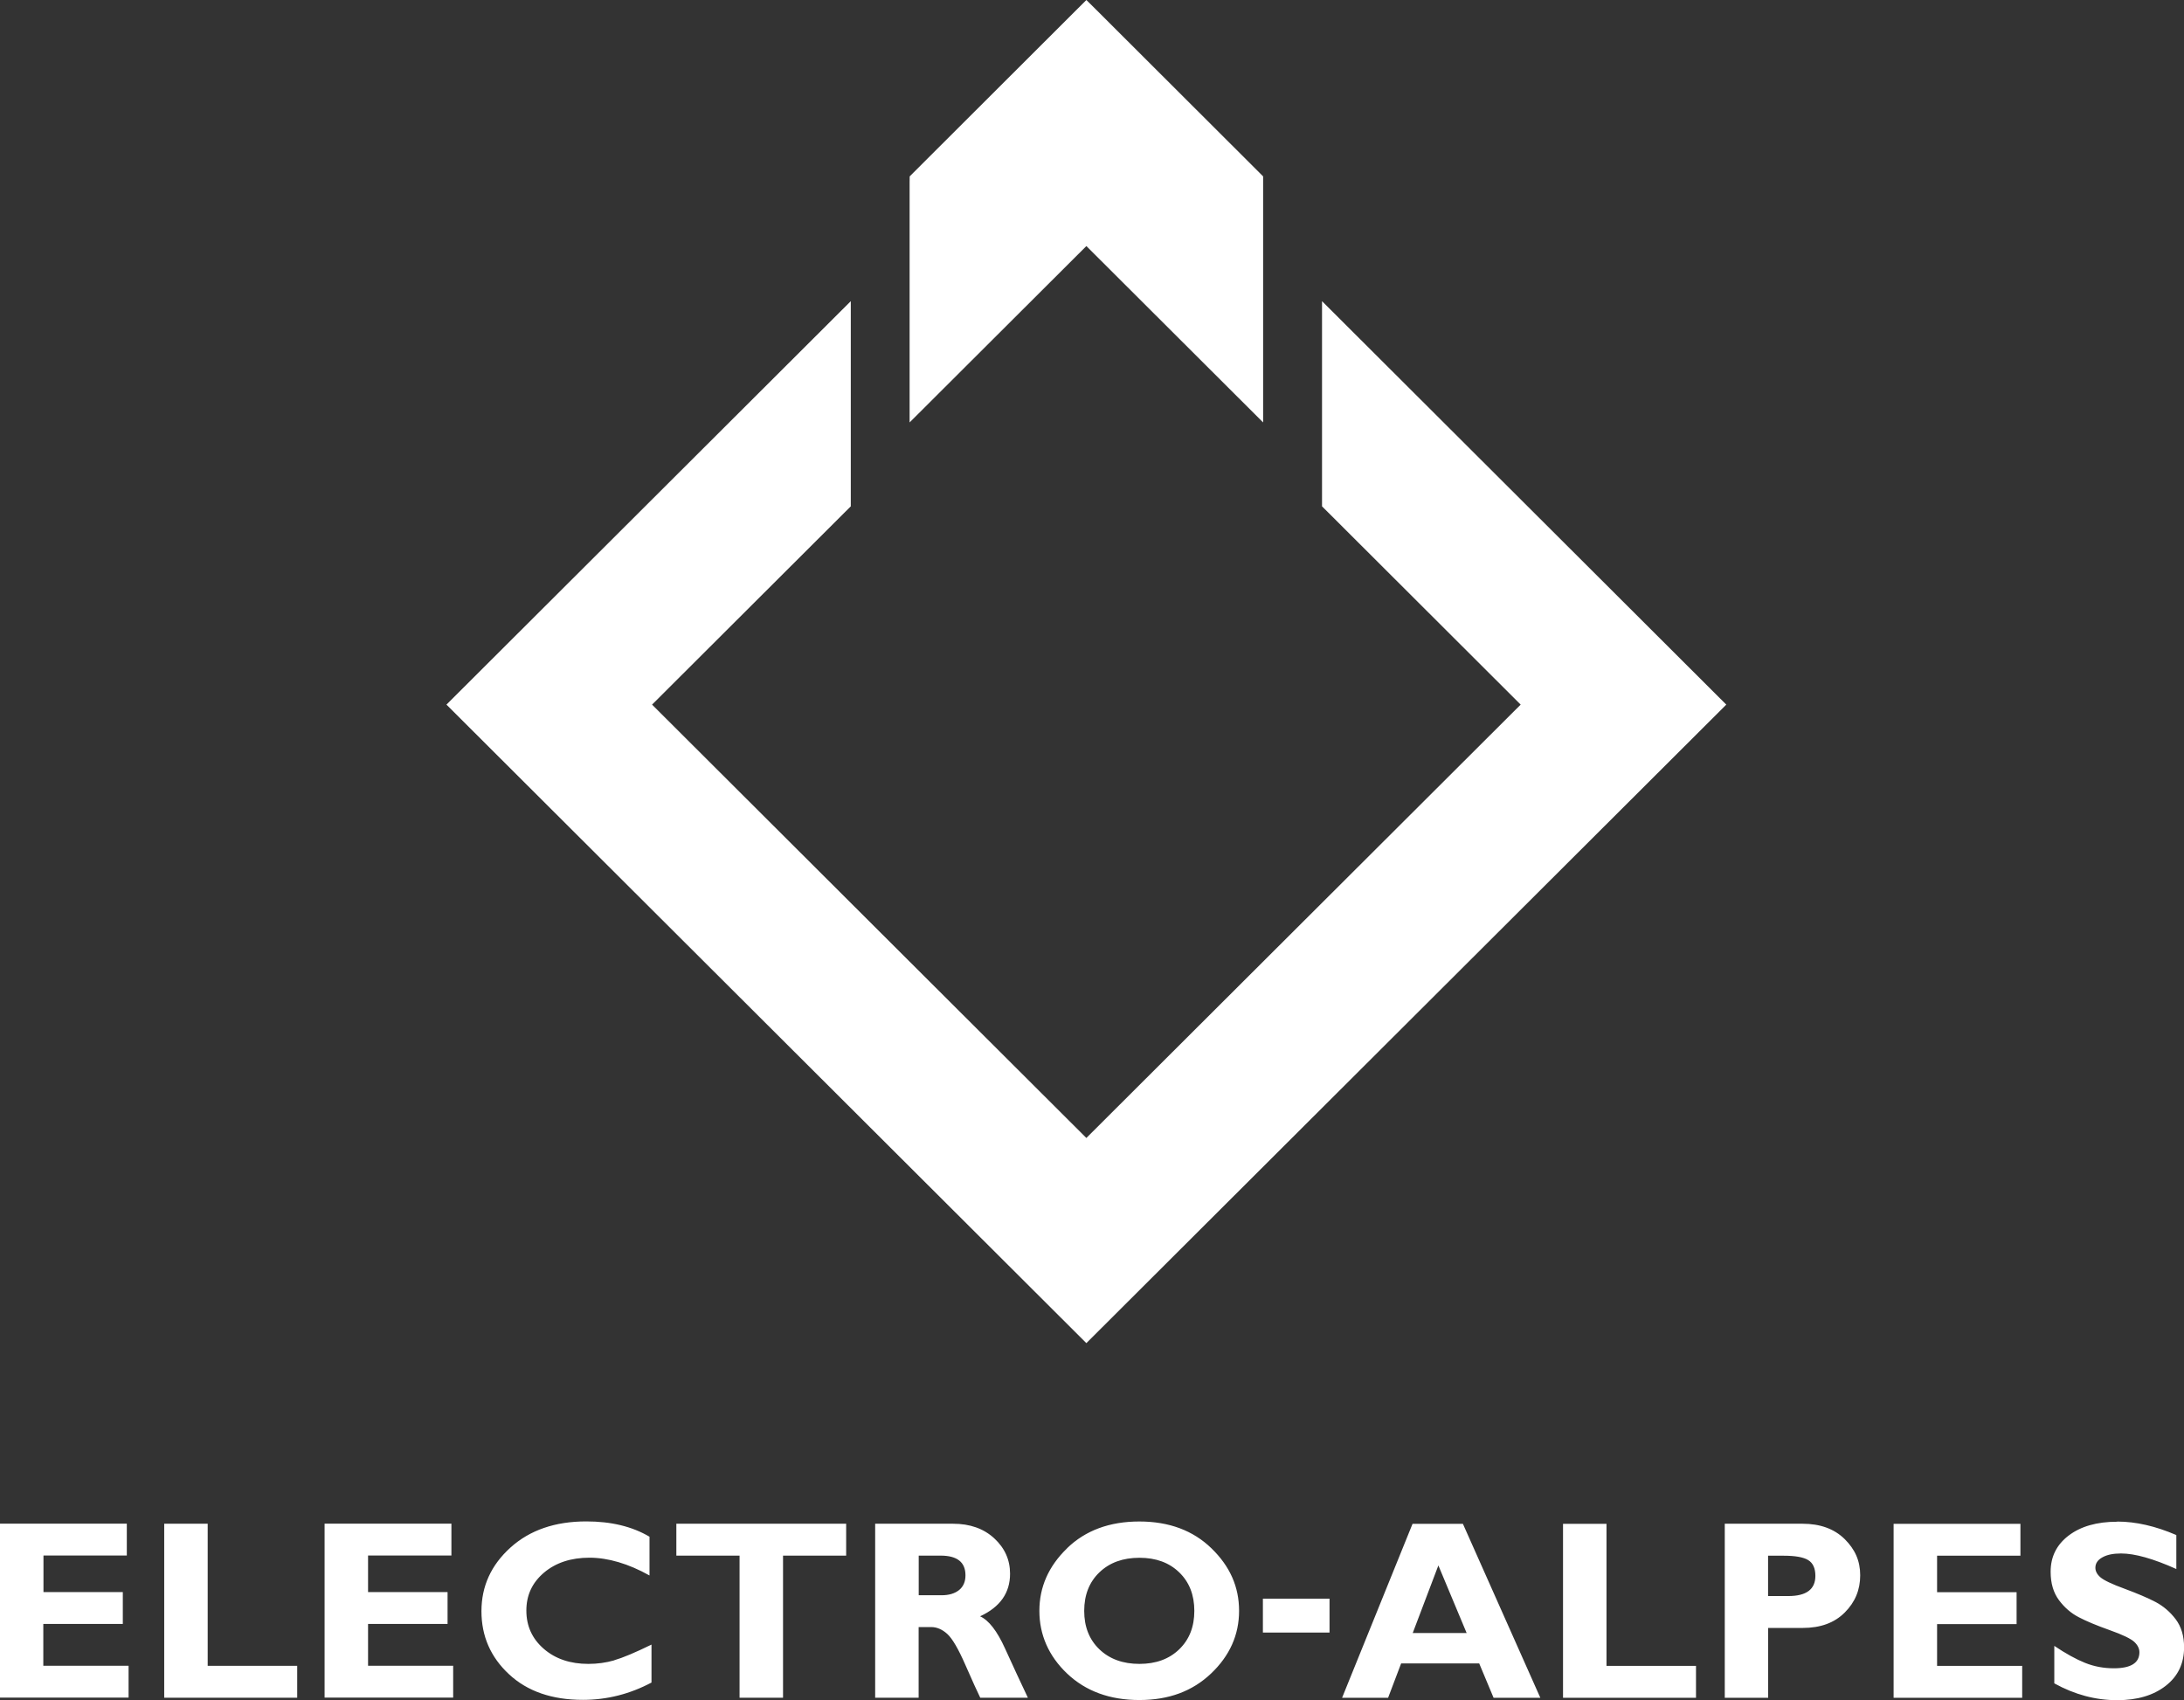
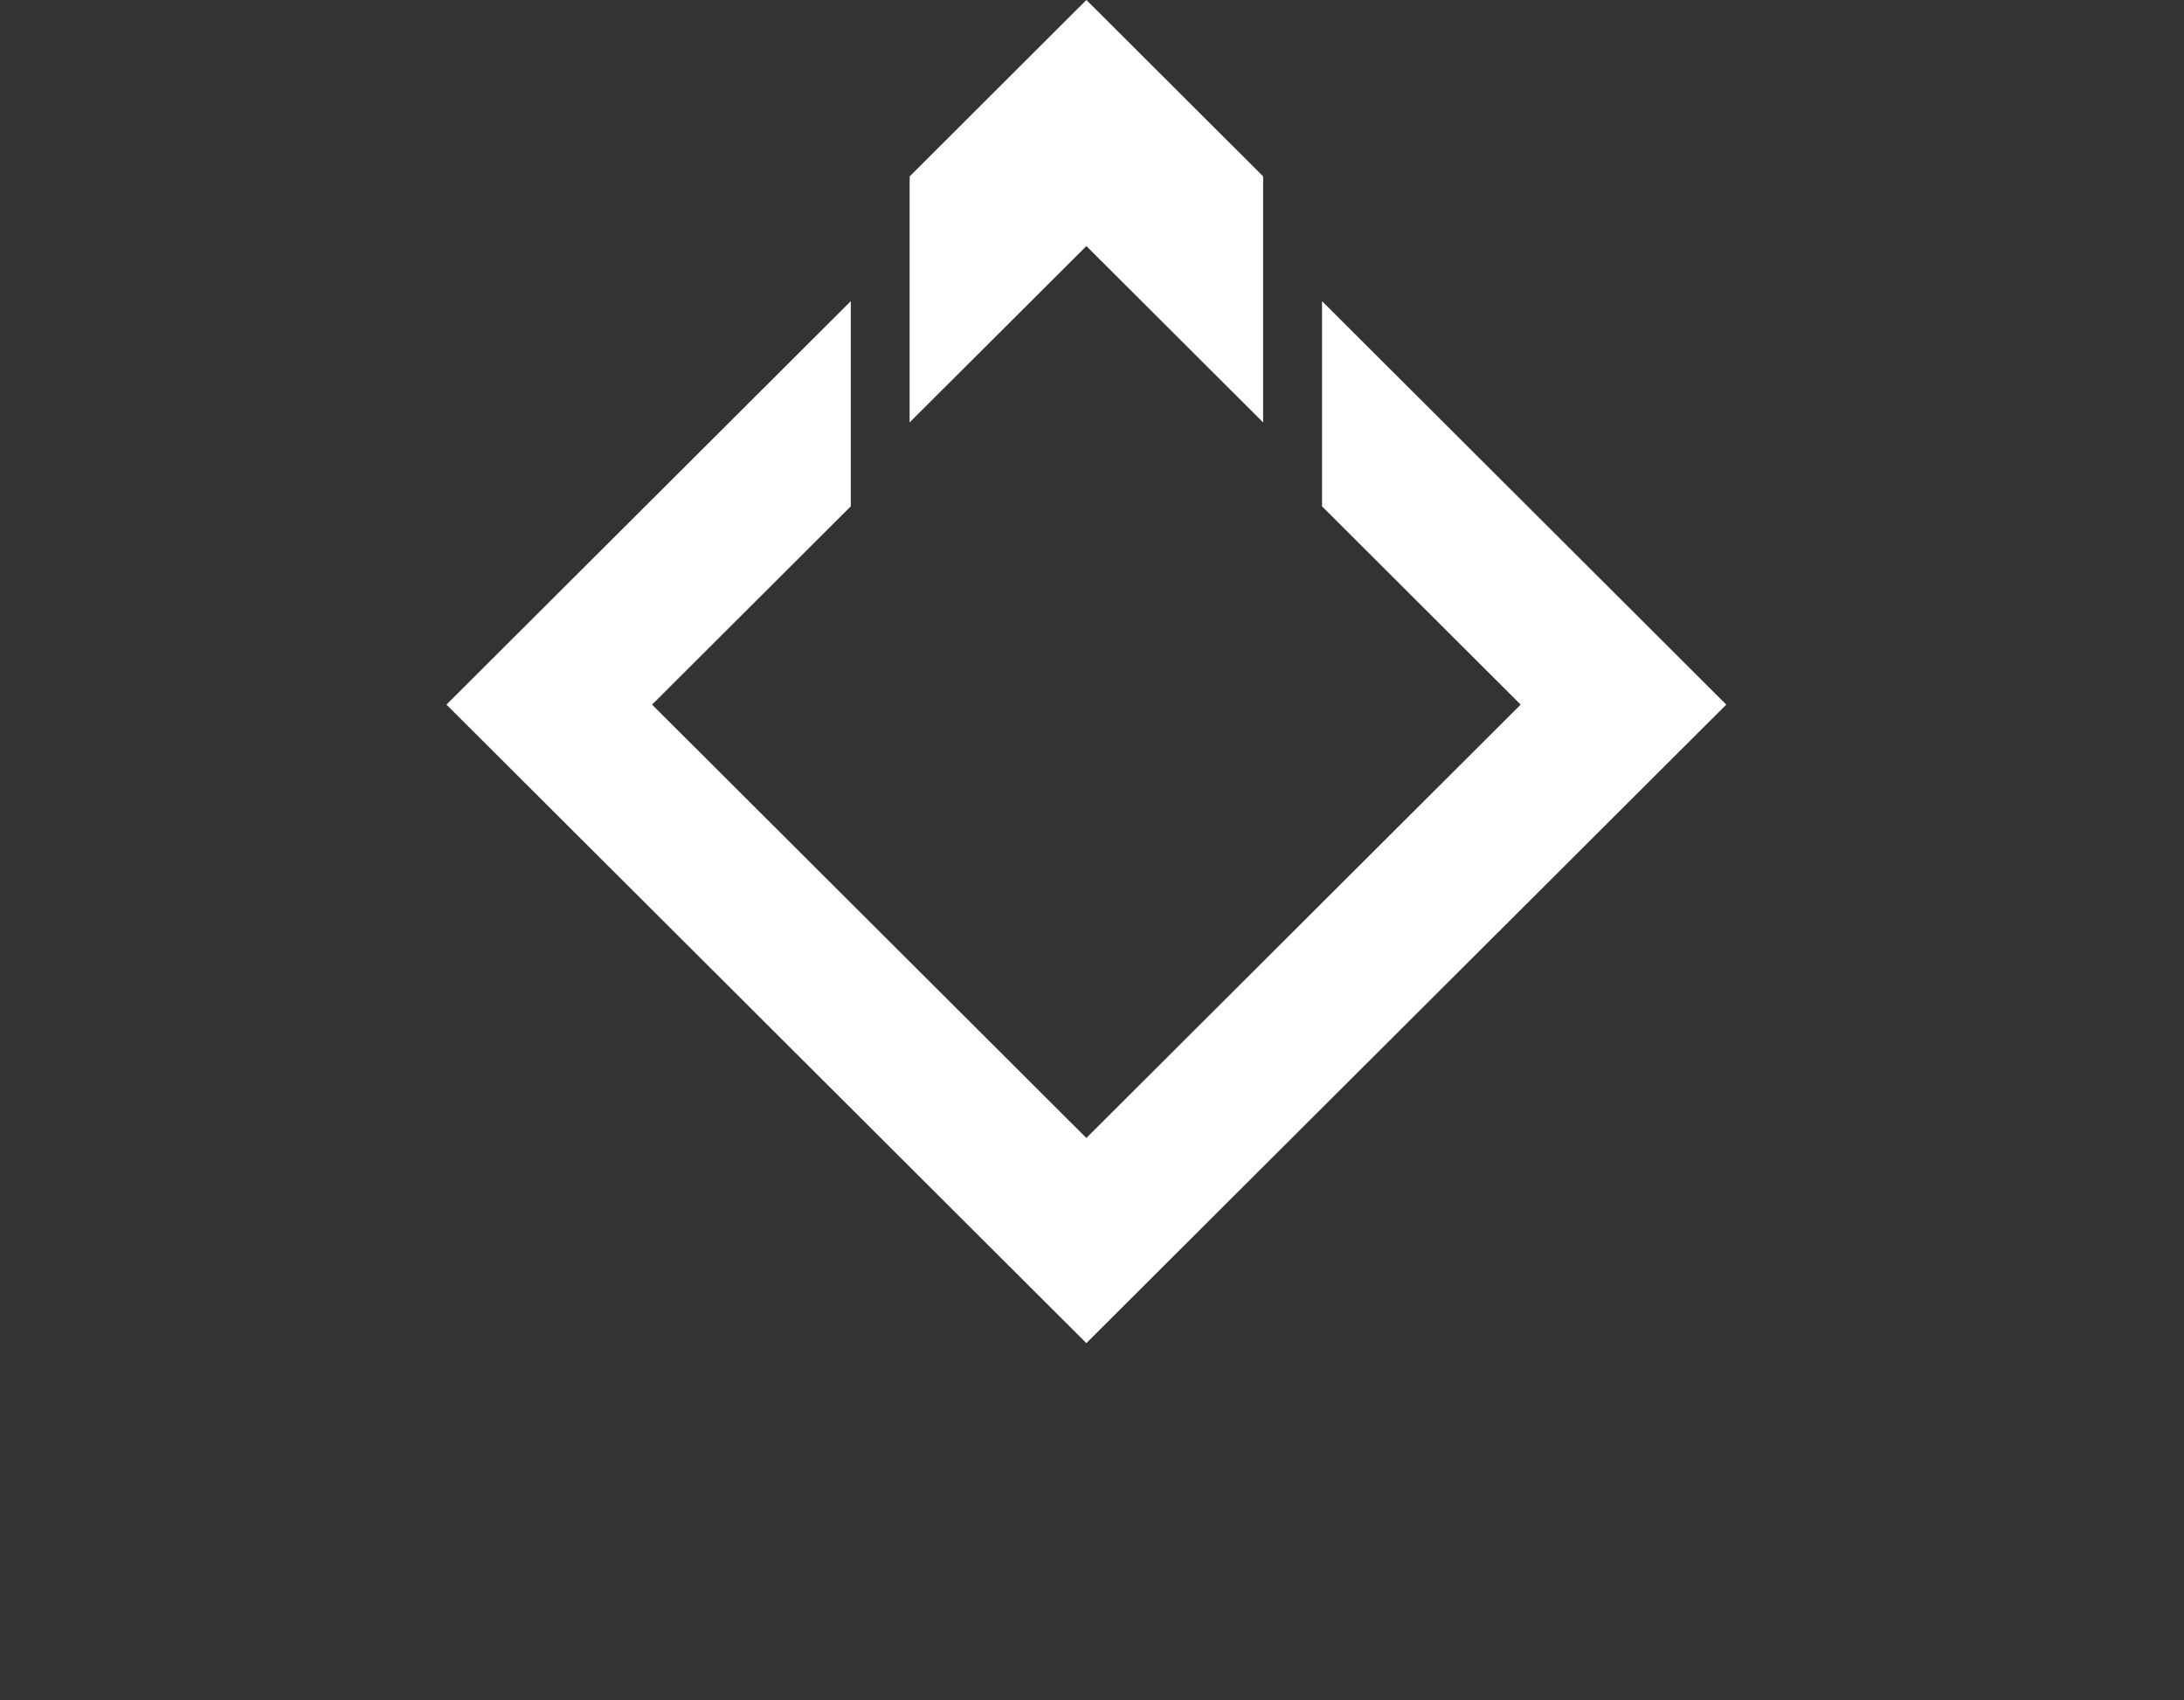
<svg xmlns="http://www.w3.org/2000/svg" width="158" height="123" viewBox="0 0 158 123" fill="none">
  <rect x="0" y="0" width="158" height="123" fill="#333333" stroke="none" />
  <g clip-path="url(#clip0_345_29186)">
    <path d="M61.55 21.787V36.63L47.173 50.976L78.592 82.327L110.012 50.976L95.641 36.63V21.787L124.887 50.976L78.592 97.169L32.298 50.976L61.55 21.787Z" fill="white" />
    <path d="M77.853 0.738L66.117 12.454L65.811 12.76L65.805 13.192V28.035V30.561L67.597 28.773L78.593 17.801L89.588 28.773L91.38 30.561V28.035V13.192V12.76L91.074 12.454L79.338 0.738L78.593 0L77.853 0.738Z" fill="white" />
-     <path d="M153.161 110.09C151.699 110.09 150.531 110.425 149.658 111.088C148.785 111.752 148.352 112.623 148.352 113.707C148.352 114.544 148.554 115.224 148.953 115.761C149.352 116.297 149.826 116.707 150.381 116.995C150.93 117.284 151.676 117.595 152.618 117.93C153.56 118.264 154.156 118.553 154.404 118.783C154.653 119.02 154.774 119.268 154.774 119.533C154.774 120.306 154.156 120.693 152.924 120.693C152.196 120.693 151.508 120.566 150.855 120.306C150.207 120.047 149.456 119.637 148.617 119.072V121.783C150.086 122.596 151.6 123 153.167 123C154.618 123 155.786 122.654 156.676 121.962C157.566 121.27 158.006 120.341 158.006 119.176C158.006 118.356 157.803 117.682 157.399 117.145C156.994 116.609 156.509 116.199 155.948 115.899C155.387 115.605 154.641 115.288 153.711 114.942C152.774 114.601 152.19 114.319 151.947 114.105C151.705 113.892 151.589 113.661 151.589 113.419C151.589 113.107 151.757 112.853 152.092 112.669C152.427 112.478 152.878 112.386 153.445 112.386C154.439 112.386 155.774 112.761 157.445 113.511V111.054C155.948 110.408 154.52 110.079 153.173 110.079M140.137 120.525V117.497H145.889V115.19H140.137V112.548H146.166V110.24H136.992V122.827H146.294V120.52H140.137V120.525ZM129.026 112.548C129.87 112.548 130.465 112.652 130.812 112.865C131.159 113.078 131.332 113.459 131.332 114.007C131.332 114.982 130.679 115.467 129.373 115.467H127.91V112.548H129.02H129.026ZM124.771 122.827H127.916V117.774H130.419C131.702 117.774 132.714 117.405 133.46 116.655C134.205 115.911 134.575 115.017 134.575 113.967C134.575 112.917 134.2 112.086 133.448 111.342C132.697 110.604 131.679 110.235 130.402 110.235H124.777V122.821L124.771 122.827ZM116.221 120.52V110.24H113.076V122.827H122.696V120.52H116.221ZM102.202 118.143L104.058 113.251L106.104 118.143H102.208H102.202ZM102.19 110.24L97.092 122.827H100.421L101.364 120.341H107.012L108.052 122.827H111.434L105.832 110.24H102.19ZM91.363 118.108H96.184V115.657H91.363V118.108ZM79.535 119.32C78.801 118.616 78.436 117.687 78.436 116.539C78.436 115.392 78.801 114.457 79.535 113.753C80.269 113.05 81.229 112.698 82.431 112.698C83.633 112.698 84.582 113.05 85.31 113.753C86.038 114.457 86.403 115.386 86.403 116.539C86.403 117.693 86.038 118.616 85.31 119.32C84.582 120.024 83.622 120.375 82.431 120.375C81.24 120.375 80.269 120.024 79.535 119.32ZM77.193 112.017C75.858 113.309 75.193 114.815 75.193 116.539C75.193 118.264 75.864 119.81 77.205 121.079C78.546 122.348 80.286 122.989 82.425 122.989C84.564 122.989 86.27 122.348 87.617 121.068C88.963 119.787 89.64 118.276 89.64 116.534C89.64 114.792 88.975 113.309 87.645 112.017C86.316 110.725 84.576 110.073 82.425 110.073C80.275 110.073 78.523 110.719 77.193 112.011M68.048 112.542C69.245 112.542 69.846 113.015 69.846 113.967C69.846 114.428 69.69 114.786 69.383 115.034C69.071 115.282 68.655 115.409 68.123 115.409H66.464V112.542H68.054H68.048ZM63.313 122.821H66.458V117.71H67.36C67.776 117.71 68.164 117.878 68.528 118.207C68.892 118.535 69.331 119.285 69.84 120.45C70.349 121.616 70.713 122.406 70.915 122.821H74.361C73.829 121.702 73.28 120.514 72.707 119.256C72.135 117.993 71.534 117.22 70.904 116.932C72.349 116.263 73.072 115.242 73.072 113.851C73.072 112.848 72.69 111.994 71.927 111.29C71.164 110.586 70.169 110.235 68.95 110.235H63.313V122.821ZM48.93 110.235V112.542H53.503V122.821H56.648V112.542H61.215V110.235H48.93ZM44.444 120.116C43.843 120.289 43.219 120.375 42.565 120.375C41.253 120.375 40.178 120.012 39.34 119.285C38.501 118.558 38.079 117.635 38.079 116.516C38.079 115.397 38.507 114.492 39.357 113.771C40.207 113.055 41.305 112.692 42.646 112.692C43.987 112.692 45.462 113.125 46.988 113.978V111.175C45.739 110.436 44.219 110.067 42.415 110.067C40.16 110.067 38.328 110.696 36.929 111.959C35.53 113.223 34.83 114.757 34.83 116.563C34.83 118.368 35.495 119.891 36.825 121.125C38.149 122.36 39.935 122.977 42.172 122.977C43.901 122.977 45.554 122.562 47.132 121.725V118.979C45.941 119.562 45.045 119.937 44.438 120.11M26.627 120.514V117.485H32.379V115.178H26.627V112.536H32.657V110.229H23.482V122.815H32.784V120.508H26.627V120.514ZM15.025 120.514V110.235H11.88V122.821H21.5V120.514H15.025ZM3.133 120.514V117.485H8.885V115.178H3.145V112.536H9.174V110.229H0V122.815H9.302V120.508H3.145L3.133 120.514Z" fill="white" />
  </g>
  <defs>
    <clipPath id="clip0_345_29186">
      <rect width="158" height="123" fill="white" />
    </clipPath>
  </defs>
</svg>